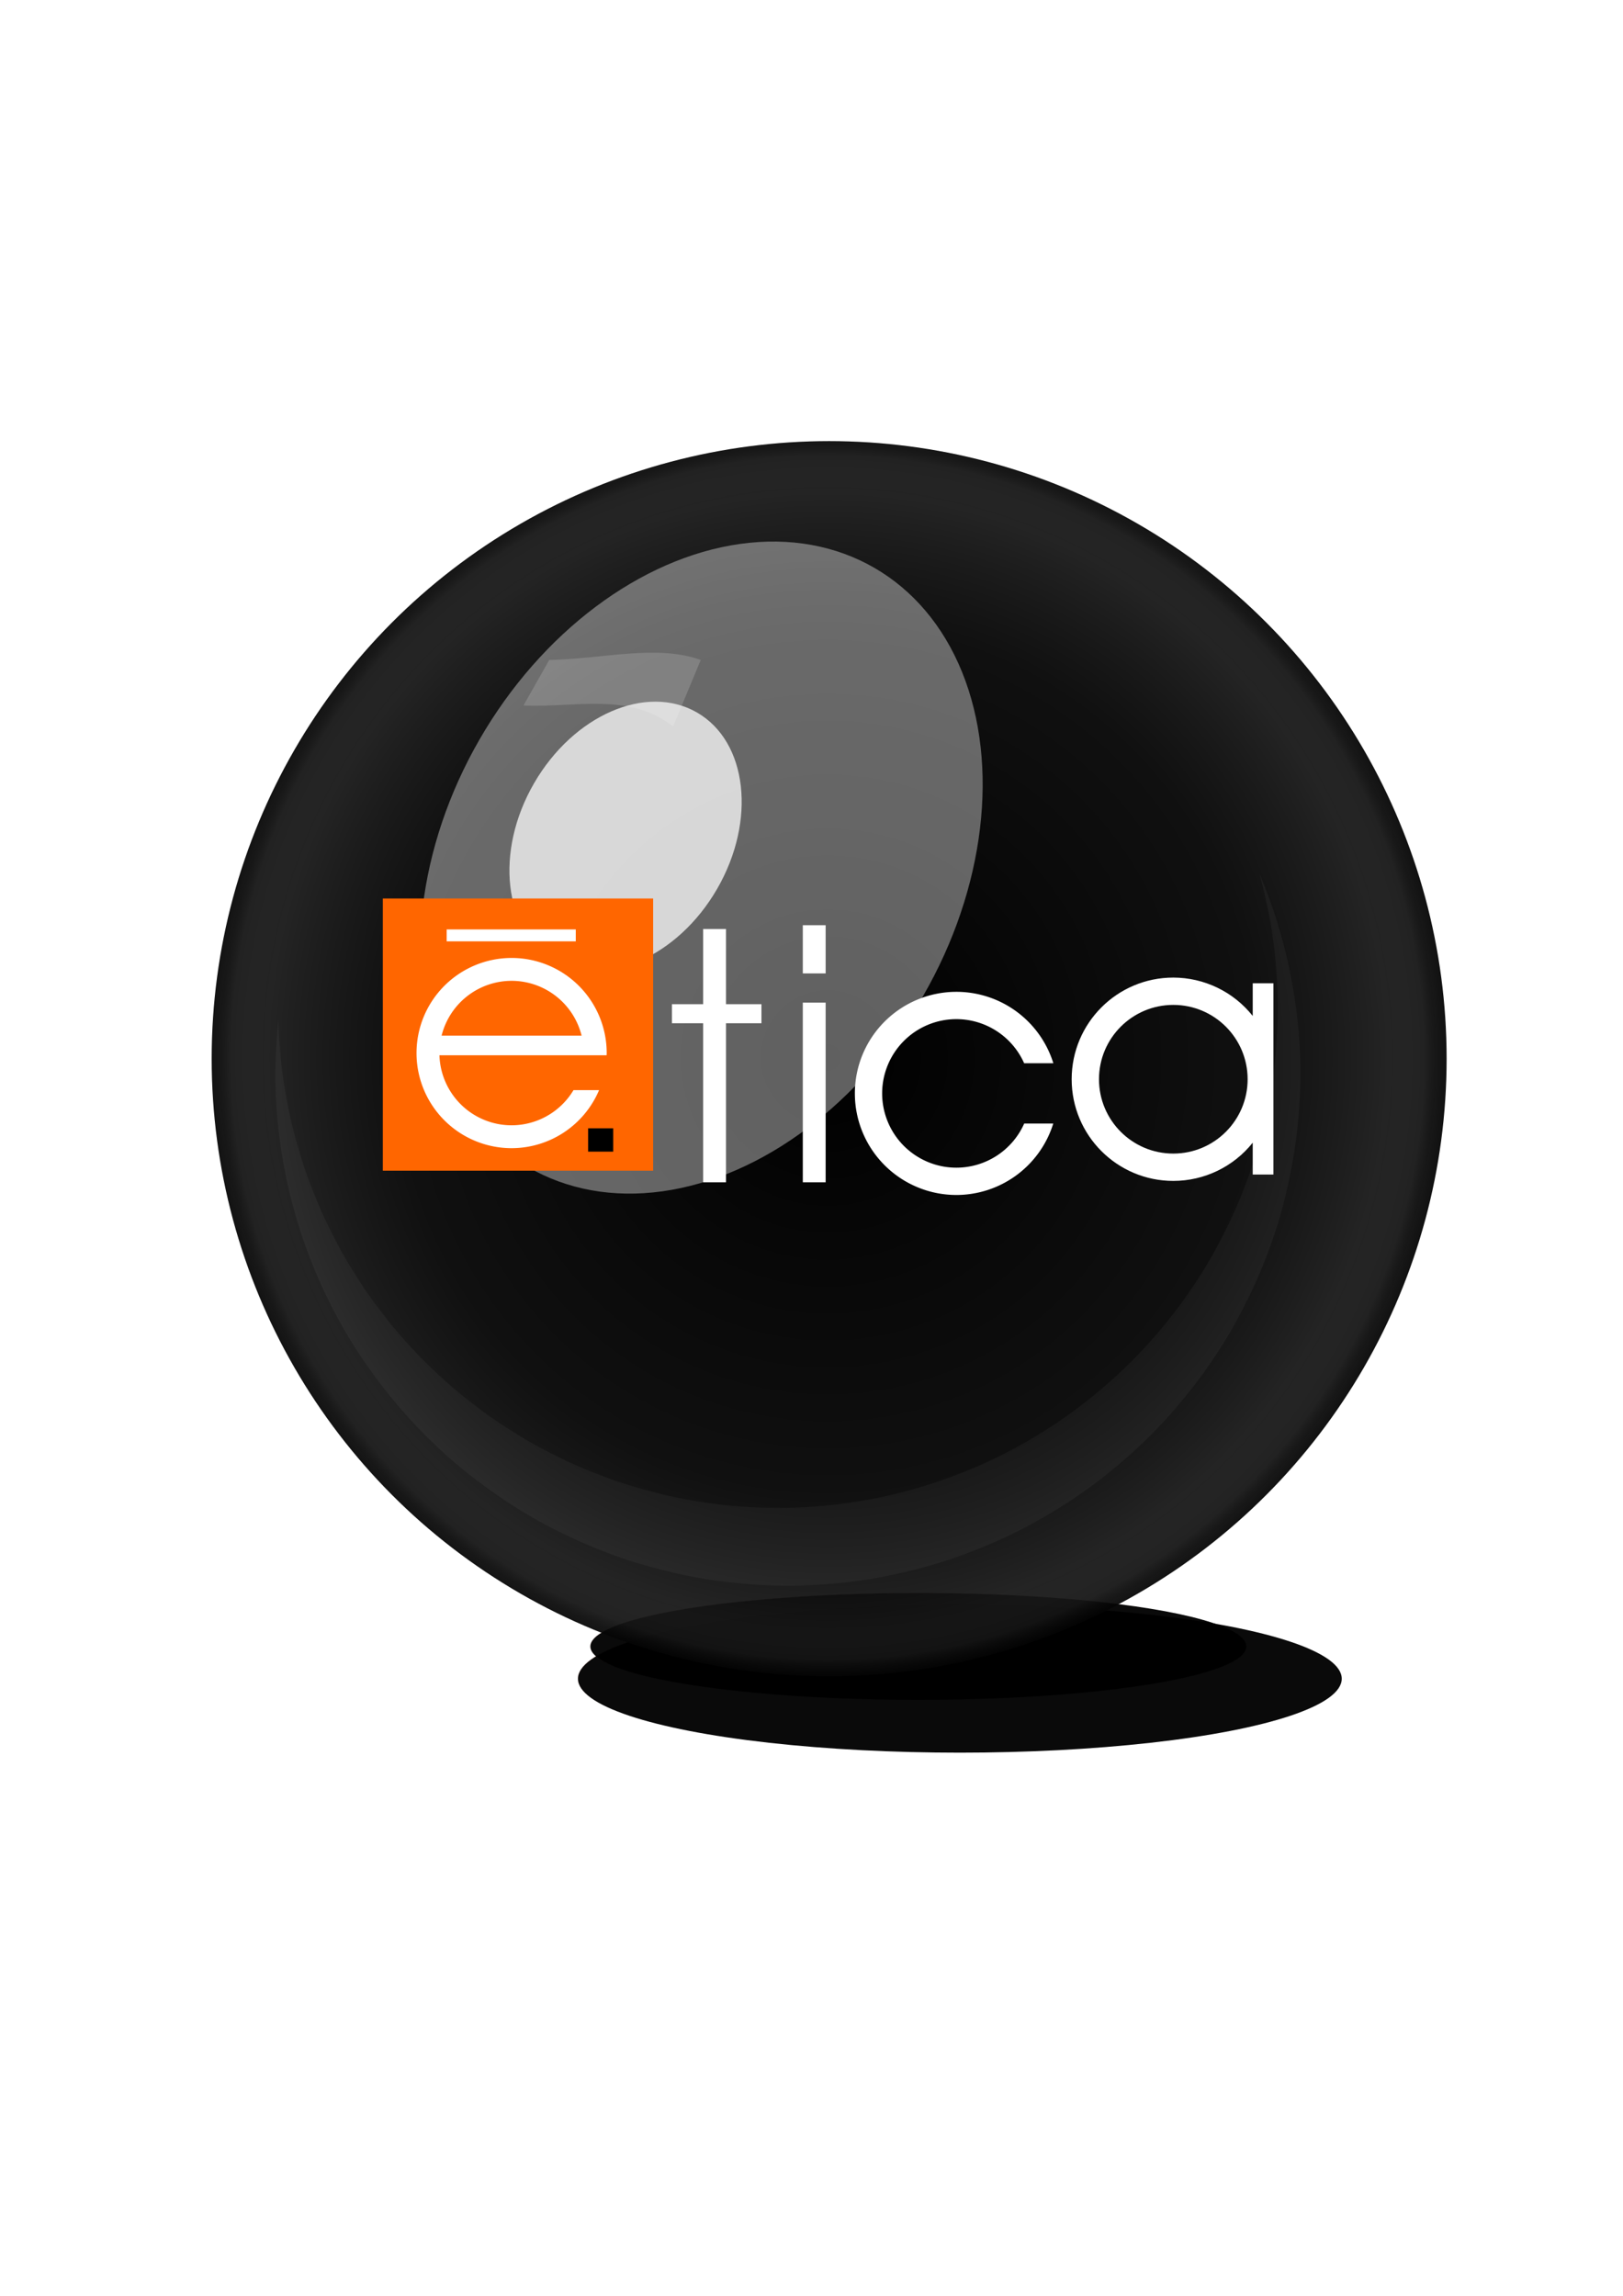
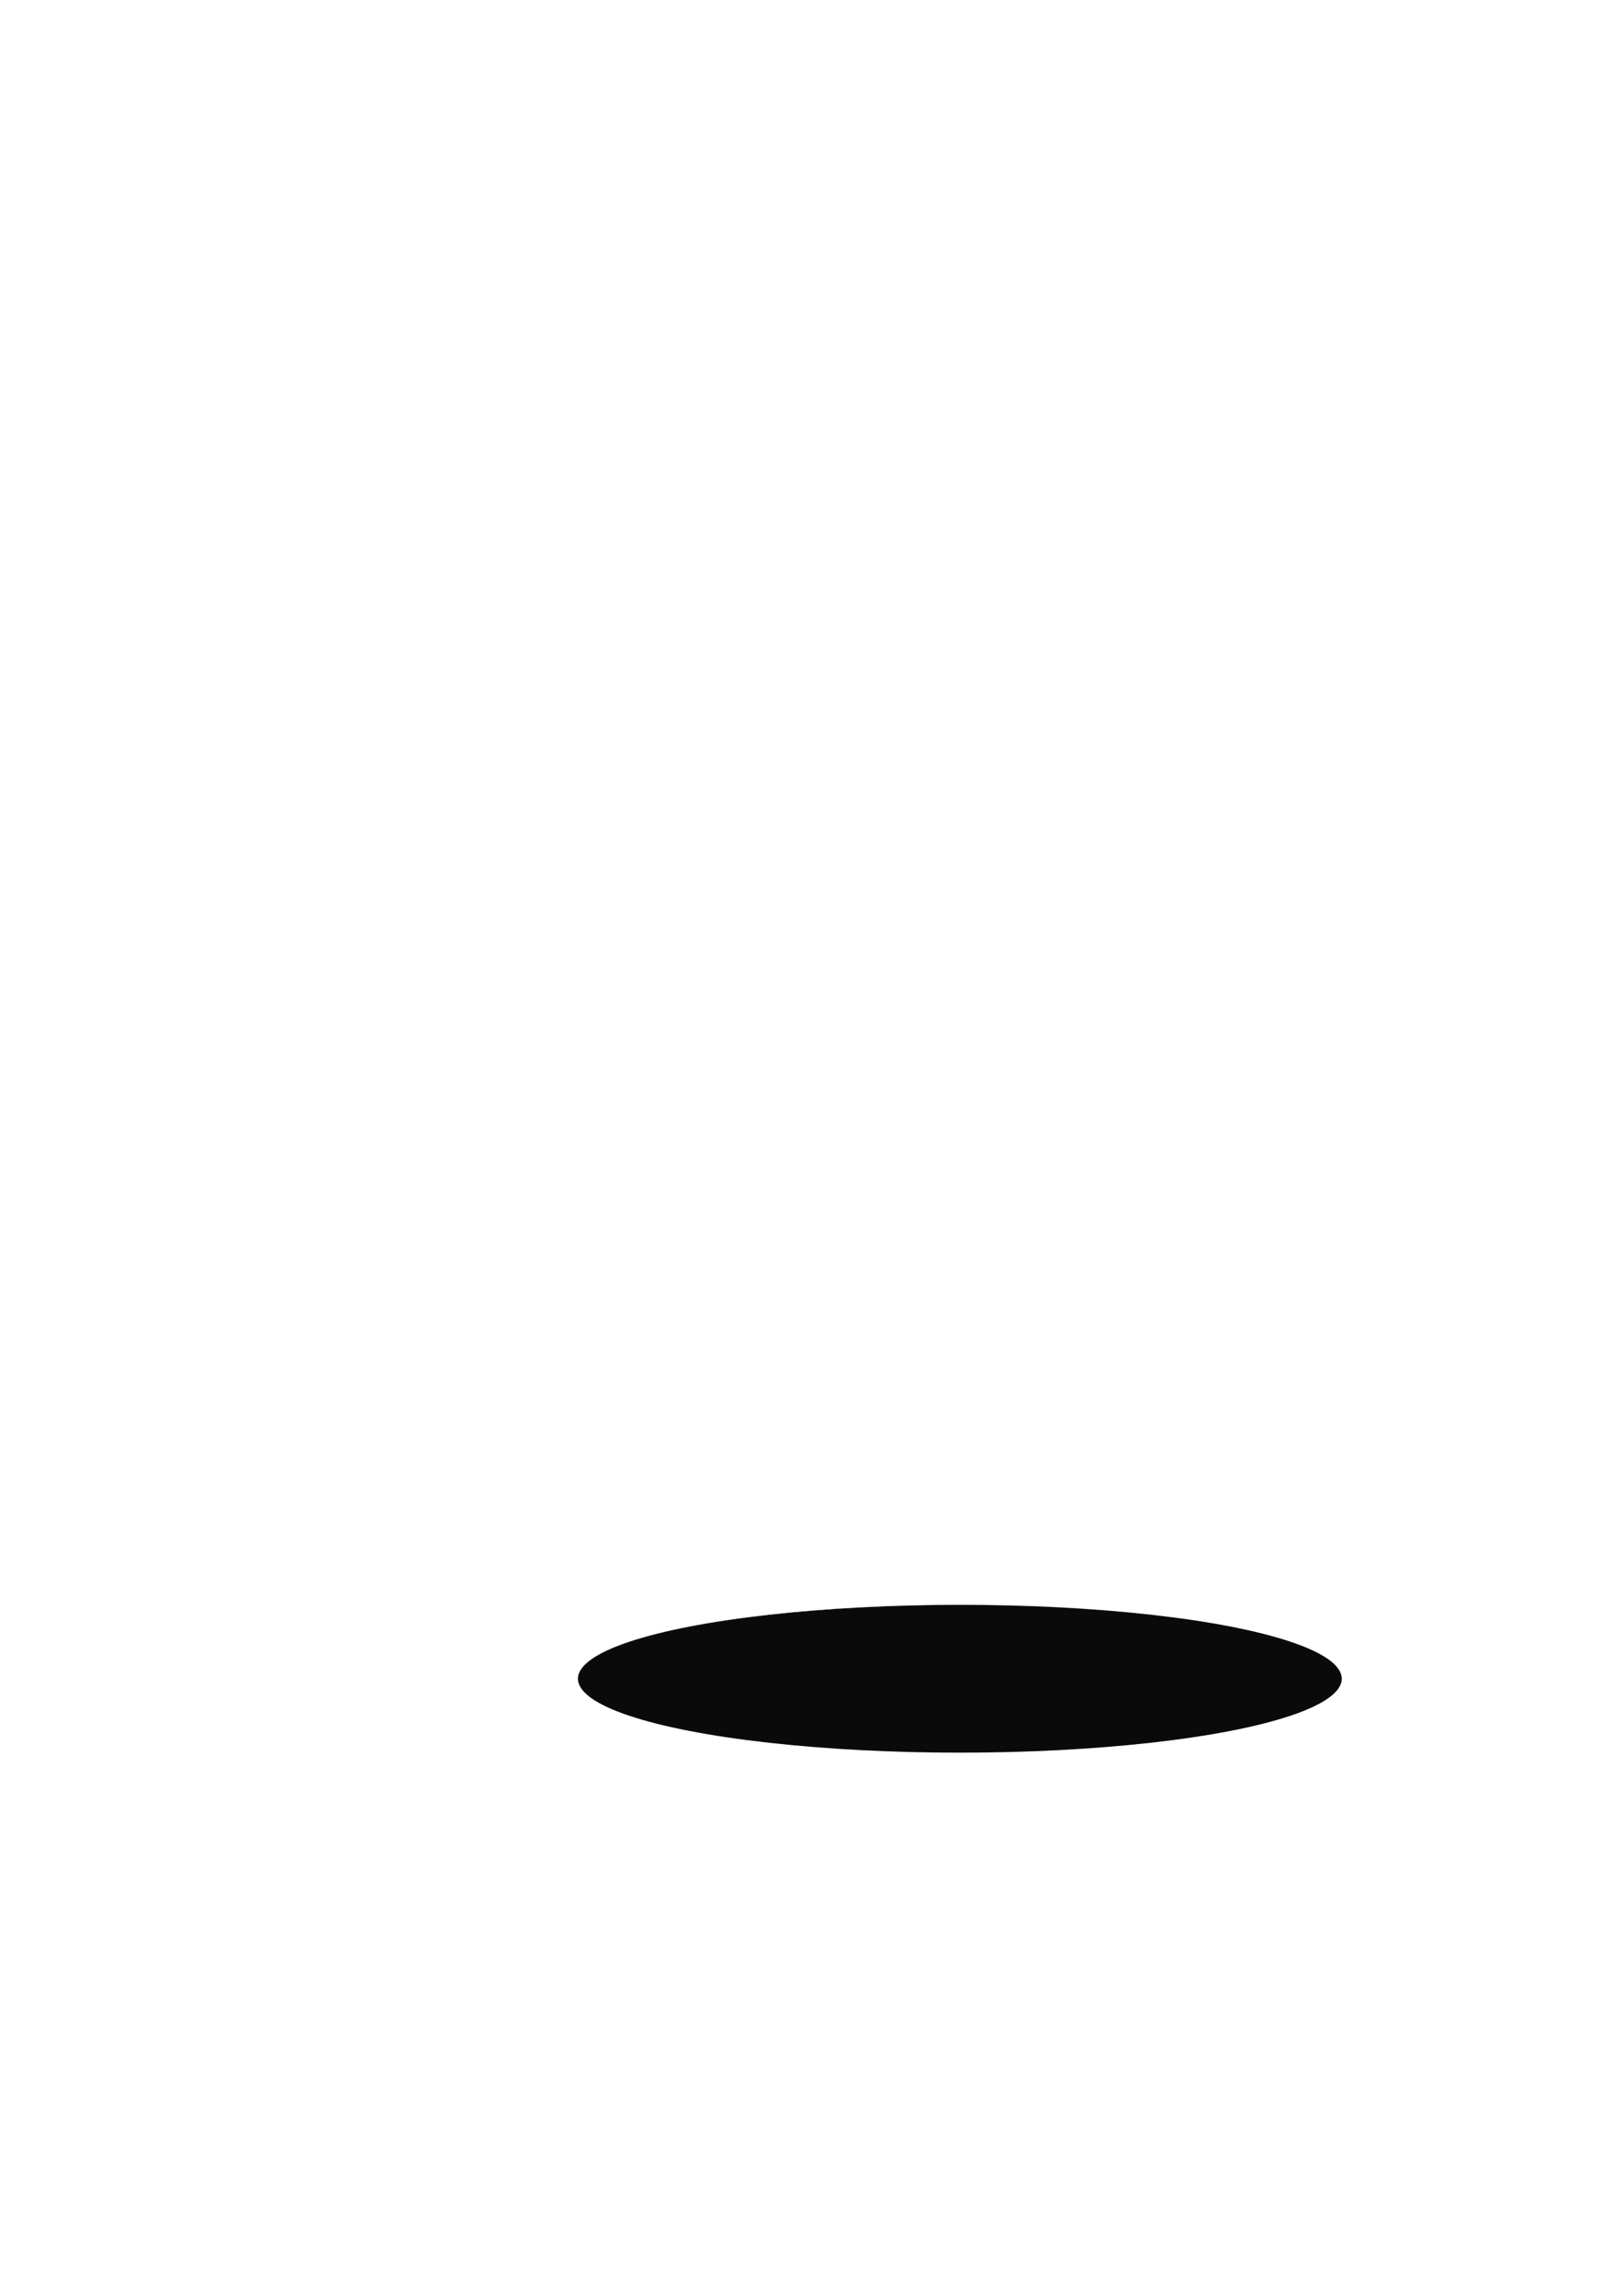
<svg xmlns="http://www.w3.org/2000/svg" xmlns:ns1="http://sodipodi.sourceforge.net/DTD/sodipodi-0.dtd" xmlns:ns2="http://www.inkscape.org/namespaces/inkscape" xmlns:xlink="http://www.w3.org/1999/xlink" id="svg8" version="1.1" viewBox="0 0 210 297" height="297mm" width="210mm" ns1:docname="etica_logo_circulo.svg" ns2:version="0.92.4 (unknown)">
  <ns1:namedview pagecolor="#ffffff" bordercolor="#666666" borderopacity="1" objecttolerance="10" gridtolerance="10" guidetolerance="10" ns2:pageopacity="0" ns2:pageshadow="2" ns2:window-width="1920" ns2:window-height="1016" id="namedview865" showgrid="false" ns2:zoom="0.7349537" ns2:cx="258.50929" ns2:cy="536.16112" ns2:window-x="0" ns2:window-y="0" ns2:window-maximized="1" ns2:current-layer="svg8" />
  <defs id="defs2">
    <radialGradient r="52.993" fy="302.278" fx="-477.813" cy="302.278" cx="-477.813" gradientTransform="matrix(0.675,-0.001,0.008,0.101,-135.18,349.054)" gradientUnits="userSpaceOnUse" id="radialGradient1412" xlink:href="#linearGradient897" />
    <linearGradient id="linearGradient897">
      <stop id="stop893" offset="0" style="stop-color:#fefefe;stop-opacity:1" />
      <stop id="stop895" offset="1" style="stop-color:#ff7d66;stop-opacity:0;" />
    </linearGradient>
    <filter height="2.679" y="-0.84" width="1.242" x="-0.121" id="filter4808" style="color-interpolation-filters:sRGB">
      <feGaussianBlur id="feGaussianBlur4810" stdDeviation="3.343" />
    </filter>
    <radialGradient r="52.993" fy="302.278" fx="-477.813" cy="302.278" cx="-477.813" gradientTransform="matrix(0.675,-0.001,0.008,0.101,-135.18,349.054)" gradientUnits="userSpaceOnUse" id="radialGradient1414" xlink:href="#linearGradient897" />
    <filter height="1.965" y="-0.482" width="1.139" x="-0.07" id="filter1460" style="color-interpolation-filters:sRGB">
      <feGaussianBlur id="feGaussianBlur1462" stdDeviation="1.92" />
    </filter>
    <clipPath id="clipPath1622" clipPathUnits="userSpaceOnUse">
-       <circle r="40.019" cy="432.399" cx="325.392" id="circle1624" style="opacity:1;fill:#f83333;fill-opacity:0.99;stroke:none;stroke-width:0.864;stroke-linecap:round;stroke-linejoin:round;stroke-miterlimit:4;stroke-dasharray:1.727, 0.864;stroke-dashoffset:0;stroke-opacity:1;paint-order:normal" />
-     </clipPath>
+       </clipPath>
    <radialGradient gradientTransform="matrix(1.017,-2.7431527e-8,2.7666893e-8,1.026,107.248,4.079)" gradientUnits="userSpaceOnUse" r="39.868" fy="417.466" fx="214.372" cy="417.466" cx="214.372" id="radialGradient1214" xlink:href="#linearGradient1210" />
    <linearGradient id="linearGradient1210">
      <stop id="stop1206" offset="0" style="stop-color:#000000;stop-opacity:1;" />
      <stop style="stop-color:#000000;stop-opacity:0.058" offset="0.681" id="stop1218" />
      <stop style="stop-color:#ffffff;stop-opacity:0.075" offset="0.885" id="stop1216" />
      <stop id="stop1220" offset="0.95" style="stop-color:#858585;stop-opacity:0.141" />
      <stop id="stop1208" offset="1" style="stop-color:#000000;stop-opacity:0;" />
    </linearGradient>
    <filter height="2.229" y="-0.614" width="2.298" x="-0.649" id="filter1292" style="color-interpolation-filters:sRGB">
      <feGaussianBlur id="feGaussianBlur1294" stdDeviation="9.6" />
    </filter>
    <filter height="1.77" y="-0.385" width="1.859" x="-0.429" id="filter1385" style="color-interpolation-filters:sRGB">
      <feGaussianBlur id="feGaussianBlur1387" stdDeviation="6.974" />
    </filter>
    <filter height="1.715" y="-0.357" width="1.297" x="-0.149" id="filter1337" style="color-interpolation-filters:sRGB">
      <feGaussianBlur id="feGaussianBlur1339" stdDeviation="0.709" />
    </filter>
    <filter height="1.427" y="-0.214" width="1.297" x="-0.148" id="filter1404" style="color-interpolation-filters:sRGB">
      <feGaussianBlur id="feGaussianBlur1406" stdDeviation="16.637" />
    </filter>
  </defs>
  <g id="layer1" ns2:export-xdpi="200" ns2:export-ydpi="200" transform="matrix(2.004,0,0,2.004,-107.778,-150.192)">
    <g transform="translate(-218.047,-289.188)" id="g1645">
      <ellipse transform="matrix(0.744,0,0,0.999,663.659,90.036)" ry="4.778" rx="33.143" cy="382.849" cx="-443.357" id="ellipse1408" style="opacity:0.98;fill:#000000;fill-opacity:1;stroke:url(#radialGradient1412);stroke-width:0.024;stroke-miterlimit:4;stroke-dasharray:none;stroke-dashoffset:0;stroke-opacity:1;filter:url(#filter4808)" ns2:export-xdpi="96" ns2:export-ydpi="96" />
-       <ellipse style="opacity:0.98;fill:#000000;fill-opacity:1;stroke:url(#radialGradient1414);stroke-width:0.024;stroke-miterlimit:4;stroke-dasharray:none;stroke-dashoffset:0;stroke-opacity:1;filter:url(#filter1460)" id="ellipse1410" cx="-443.357" cy="382.849" rx="33.143" ry="4.778" transform="matrix(0.639,0,0,0.722,614.428,194.002)" ns2:export-xdpi="96" ns2:export-ydpi="96" />
      <g id="g1620" clip-path="url(#clipPath1622)">
-         <circle r="39.868" cy="432.478" cx="325.363" id="path1202" style="opacity:1;fill:#000000;fill-opacity:0.932;stroke:none;stroke-width:0.955;stroke-linecap:round;stroke-linejoin:round;stroke-miterlimit:4;stroke-dasharray:1.91, 0.955;stroke-dashoffset:0;stroke-opacity:1;paint-order:normal" ns2:export-xdpi="96" ns2:export-ydpi="96" />
        <circle style="opacity:1;fill:url(#radialGradient1214);fill-opacity:1;stroke:none;stroke-width:0.955;stroke-linecap:round;stroke-linejoin:round;stroke-miterlimit:4;stroke-dasharray:1.91, 0.955;stroke-dashoffset:0;stroke-opacity:1;paint-order:normal" id="circle1204" cx="325.363" cy="432.478" r="39.868" ns2:export-xdpi="96" ns2:export-ydpi="96" />
        <ellipse cx="208.474" cy="406.765" rx="17.75" ry="23.066" transform="matrix(0.807,0.466,-0.484,0.839,345.75,-18.284)" id="path1222" style="opacity:0.617;fill:#ffffff;fill-opacity:0.99;stroke:none;stroke-width:0.839;stroke-linecap:round;stroke-linejoin:round;stroke-miterlimit:4;stroke-dasharray:1.678, 0.839;stroke-dashoffset:0;stroke-opacity:1;paint-order:normal;filter:url(#filter1292)" />
        <ellipse style="opacity:0.864;fill:#ffffff;fill-opacity:0.99;stroke:none;stroke-width:0.839;stroke-linecap:round;stroke-linejoin:round;stroke-miterlimit:4;stroke-dasharray:1.678, 0.839;stroke-dashoffset:0;stroke-opacity:1;paint-order:normal;filter:url(#filter1385)" id="ellipse1296" transform="matrix(0.333,0.192,-0.2,0.346,324.149,237.342)" ry="23.066" rx="17.75" cy="406.765" cx="208.474" ns2:export-xdpi="96" ns2:export-ydpi="96" />
        <path id="rect1298" d="m 307.288,406.74 c 3.449,-0.066 6.962,-1.029 9.785,0 l -1.784,4.289 c -2.838,-2.238 -6.38,-1.191 -9.662,-1.354 z" style="opacity:0.396;fill:#ffffff;fill-opacity:0.99;stroke:none;stroke-width:0.946;stroke-linecap:round;stroke-linejoin:round;stroke-miterlimit:4;stroke-dasharray:1.892, 0.946;stroke-dashoffset:0;stroke-opacity:1;paint-order:normal;filter:url(#filter1337)" ns2:export-xdpi="96" ns2:export-ydpi="96" ns2:connector-curvature="0" />
        <path id="path1389" transform="matrix(0.246,0,0,0.246,123.049,43.28)" d="m 935.354,1533.576 a 131.213,131.213 0 0 1 4.814,35.199 131.213,131.213 0 0 1 -131.213,131.213 131.213,131.213 0 0 1 -131.105,-128.164 134.501,134.501 0 0 0 -0.766,14.051 134.501,134.501 0 0 0 134.502,134.502 134.501,134.501 0 0 0 134.502,-134.502 134.501,134.501 0 0 0 -10.734,-52.299 z" style="opacity:0.205;fill:#ffffff;fill-opacity:0.99;stroke:none;stroke-width:4.613;stroke-linecap:round;stroke-linejoin:round;stroke-miterlimit:4;stroke-dasharray:9.226, 4.613;stroke-dashoffset:0;stroke-opacity:1;paint-order:normal;filter:url(#filter1404)" ns2:export-xdpi="96" ns2:export-ydpi="96" ns2:connector-curvature="0" />
        <g id="g1482" transform="matrix(1.881,0,0,1.881,372.019,-373.858)">
          <rect y="423.176" x="-40.124" height="9.341" width="9.279" id="rect1464" style="opacity:1;fill:#ff6600;fill-opacity:1;stroke:none;stroke-width:0.946;stroke-linecap:round;stroke-linejoin:round;stroke-miterlimit:4;stroke-dasharray:1.892, 0.946;stroke-dashoffset:0;stroke-opacity:1;paint-order:normal" ns2:export-xdpi="96" ns2:export-ydpi="96" />
          <g transform="matrix(0.499,0,0,0.499,296.47,189.114)" id="g1472" ns2:export-xdpi="96" ns2:export-ydpi="96">
-             <path id="path1466" d="m -665.678,473.151 a 6.541,6.541 0 0 0 -6.541,6.541 6.541,6.541 0 0 0 6.541,6.541 6.541,6.541 0 0 0 6.016,-3.991 h -1.759 a 4.969,4.969 0 0 1 -4.257,2.418 4.969,4.969 0 0 1 -4.964,-4.816 h 9.925 1.575 a 6.541,6.541 0 0 0 0.005,-0.152 6.541,6.541 0 0 0 -6.541,-6.541 z m 0,1.573 a 4.969,4.969 0 0 1 4.844,3.894 4.969,4.969 0 0 0 -0.029,-0.125 h -9.631 a 4.969,4.969 0 0 1 4.815,-3.769 z m -4.821,3.791 a 4.969,4.969 0 0 0 -0.082,0.406 4.969,4.969 0 0 1 0.082,-0.406 z m 9.688,0.203 a 4.969,4.969 0 0 1 0.06,0.387 4.969,4.969 0 0 0 -0.06,-0.387 z m -9.786,0.315 a 4.969,4.969 0 0 0 -0.034,0.344 4.969,4.969 0 0 1 0.034,-0.344 z m 9.863,0.21 a 4.969,4.969 0 0 1 0.025,0.45 4.969,4.969 0 0 0 -0.025,-0.45 z" style="opacity:1;fill:#ffffff;fill-opacity:1;stroke:none;stroke-width:0.53" ns2:connector-curvature="0" />
+             <path id="path1466" d="m -665.678,473.151 a 6.541,6.541 0 0 0 -6.541,6.541 6.541,6.541 0 0 0 6.541,6.541 6.541,6.541 0 0 0 6.016,-3.991 a 4.969,4.969 0 0 1 -4.257,2.418 4.969,4.969 0 0 1 -4.964,-4.816 h 9.925 1.575 a 6.541,6.541 0 0 0 0.005,-0.152 6.541,6.541 0 0 0 -6.541,-6.541 z m 0,1.573 a 4.969,4.969 0 0 1 4.844,3.894 4.969,4.969 0 0 0 -0.029,-0.125 h -9.631 a 4.969,4.969 0 0 1 4.815,-3.769 z m -4.821,3.791 a 4.969,4.969 0 0 0 -0.082,0.406 4.969,4.969 0 0 1 0.082,-0.406 z m 9.688,0.203 a 4.969,4.969 0 0 1 0.06,0.387 4.969,4.969 0 0 0 -0.06,-0.387 z m -9.786,0.315 a 4.969,4.969 0 0 0 -0.034,0.344 4.969,4.969 0 0 1 0.034,-0.344 z m 9.863,0.21 a 4.969,4.969 0 0 1 0.025,0.45 4.969,4.969 0 0 0 -0.025,-0.45 z" style="opacity:1;fill:#ffffff;fill-opacity:1;stroke:none;stroke-width:0.53" ns2:connector-curvature="0" />
            <rect y="471.19" x="-670.145" height="0.817" width="8.881" id="rect1468" style="opacity:1;fill:#ffffff;fill-opacity:1;stroke:none;stroke-width:0.53" />
            <rect y="484.866" x="-660.416" height="1.604" width="1.727" id="rect1470" style="opacity:1;fill:#000000;fill-opacity:1;stroke:none;stroke-width:0.53" />
          </g>
          <path id="path1474" transform="scale(0.265)" d="m -109.92,1600.838 v 9.742 h -4.043 v 2.467 h 4.043 v 20.594 h 2.961 v -20.594 h 4.59 v -2.467 h -4.59 v -9.742 z" style="opacity:1;fill:#ffffff;fill-opacity:1;stroke:none;stroke-width:3.575;stroke-linecap:round;stroke-linejoin:round;stroke-miterlimit:4;stroke-dasharray:7.151, 3.575;stroke-dashoffset:0;stroke-opacity:1;paint-order:normal" ns2:export-xdpi="96" ns2:export-ydpi="96" ns2:connector-curvature="0" />
          <path id="path1476" transform="scale(0.265)" d="m -97.012,1600.346 v 6.248 h 2.959 v -6.248 z m 0,10.029 v 23.266 h 2.959 v -23.266 z" style="opacity:1;fill:#ffffff;fill-opacity:1;stroke:none;stroke-width:3.011;stroke-linecap:round;stroke-linejoin:round;stroke-miterlimit:4;stroke-dasharray:6.022, 3.011;stroke-dashoffset:0;stroke-opacity:1;paint-order:normal" ns2:export-xdpi="96" ns2:export-ydpi="96" ns2:connector-curvature="0" />
          <path id="path1478" transform="scale(0.265)" d="m -77.117,1608.977 a 13.154,13.154 0 0 0 -13.152,13.154 13.154,13.154 0 0 0 13.152,13.154 13.154,13.154 0 0 0 12.547,-9.25 h -3.764 a 9.619,9.619 0 0 1 -8.783,5.715 9.619,9.619 0 0 1 -9.617,-9.619 9.619,9.619 0 0 1 9.617,-9.619 9.619,9.619 0 0 1 8.777,5.715 h 3.783 a 13.154,13.154 0 0 0 -12.561,-9.25 z" style="opacity:1;fill:#ffffff;fill-opacity:1;stroke:none;stroke-width:4.889;stroke-linecap:round;stroke-linejoin:round;stroke-miterlimit:4;stroke-dasharray:9.779, 4.889;stroke-dashoffset:0;stroke-opacity:1;paint-order:normal" ns2:export-xdpi="96" ns2:export-ydpi="96" ns2:connector-curvature="0" />
          <path style="opacity:1;fill:#ffffff;fill-opacity:1;stroke:none;stroke-width:9.198;stroke-linecap:round;stroke-linejoin:round;stroke-miterlimit:4;stroke-dasharray:18.396, 9.198;stroke-dashoffset:0;stroke-opacity:1;paint-order:normal" d="m 488.373,520.693 c -13.666,10e-4 -24.743,11.08 -24.742,24.746 3.3e-4,13.665 11.077,24.743 24.742,24.744 7.523,-9.4e-4 14.637,-3.424 19.332,-9.303 v 7.756 c 2.006,0 3.032,0 5.038,0 v -46.551 c -2.006,0 -3.032,0 -5.038,0 v 7.947 c -4.687,-5.892 -11.803,-9.33 -19.332,-9.34 z m 0,6.65 c 9.993,4.6e-4 18.094,8.102 18.094,18.096 -4.6e-4,9.993 -8.101,18.093 -18.094,18.094 -9.992,-0.002 -18.091,-8.102 -18.092,-18.094 -6.1e-4,-9.993 8.099,-18.094 18.092,-18.096 z" transform="matrix(0.141,0,0,0.141,-81.851,352.472)" id="path1480" ns2:connector-curvature="0" ns1:nodetypes="ccccccccccccccc" ns2:export-xdpi="96" ns2:export-ydpi="96" />
        </g>
      </g>
    </g>
  </g>
</svg>